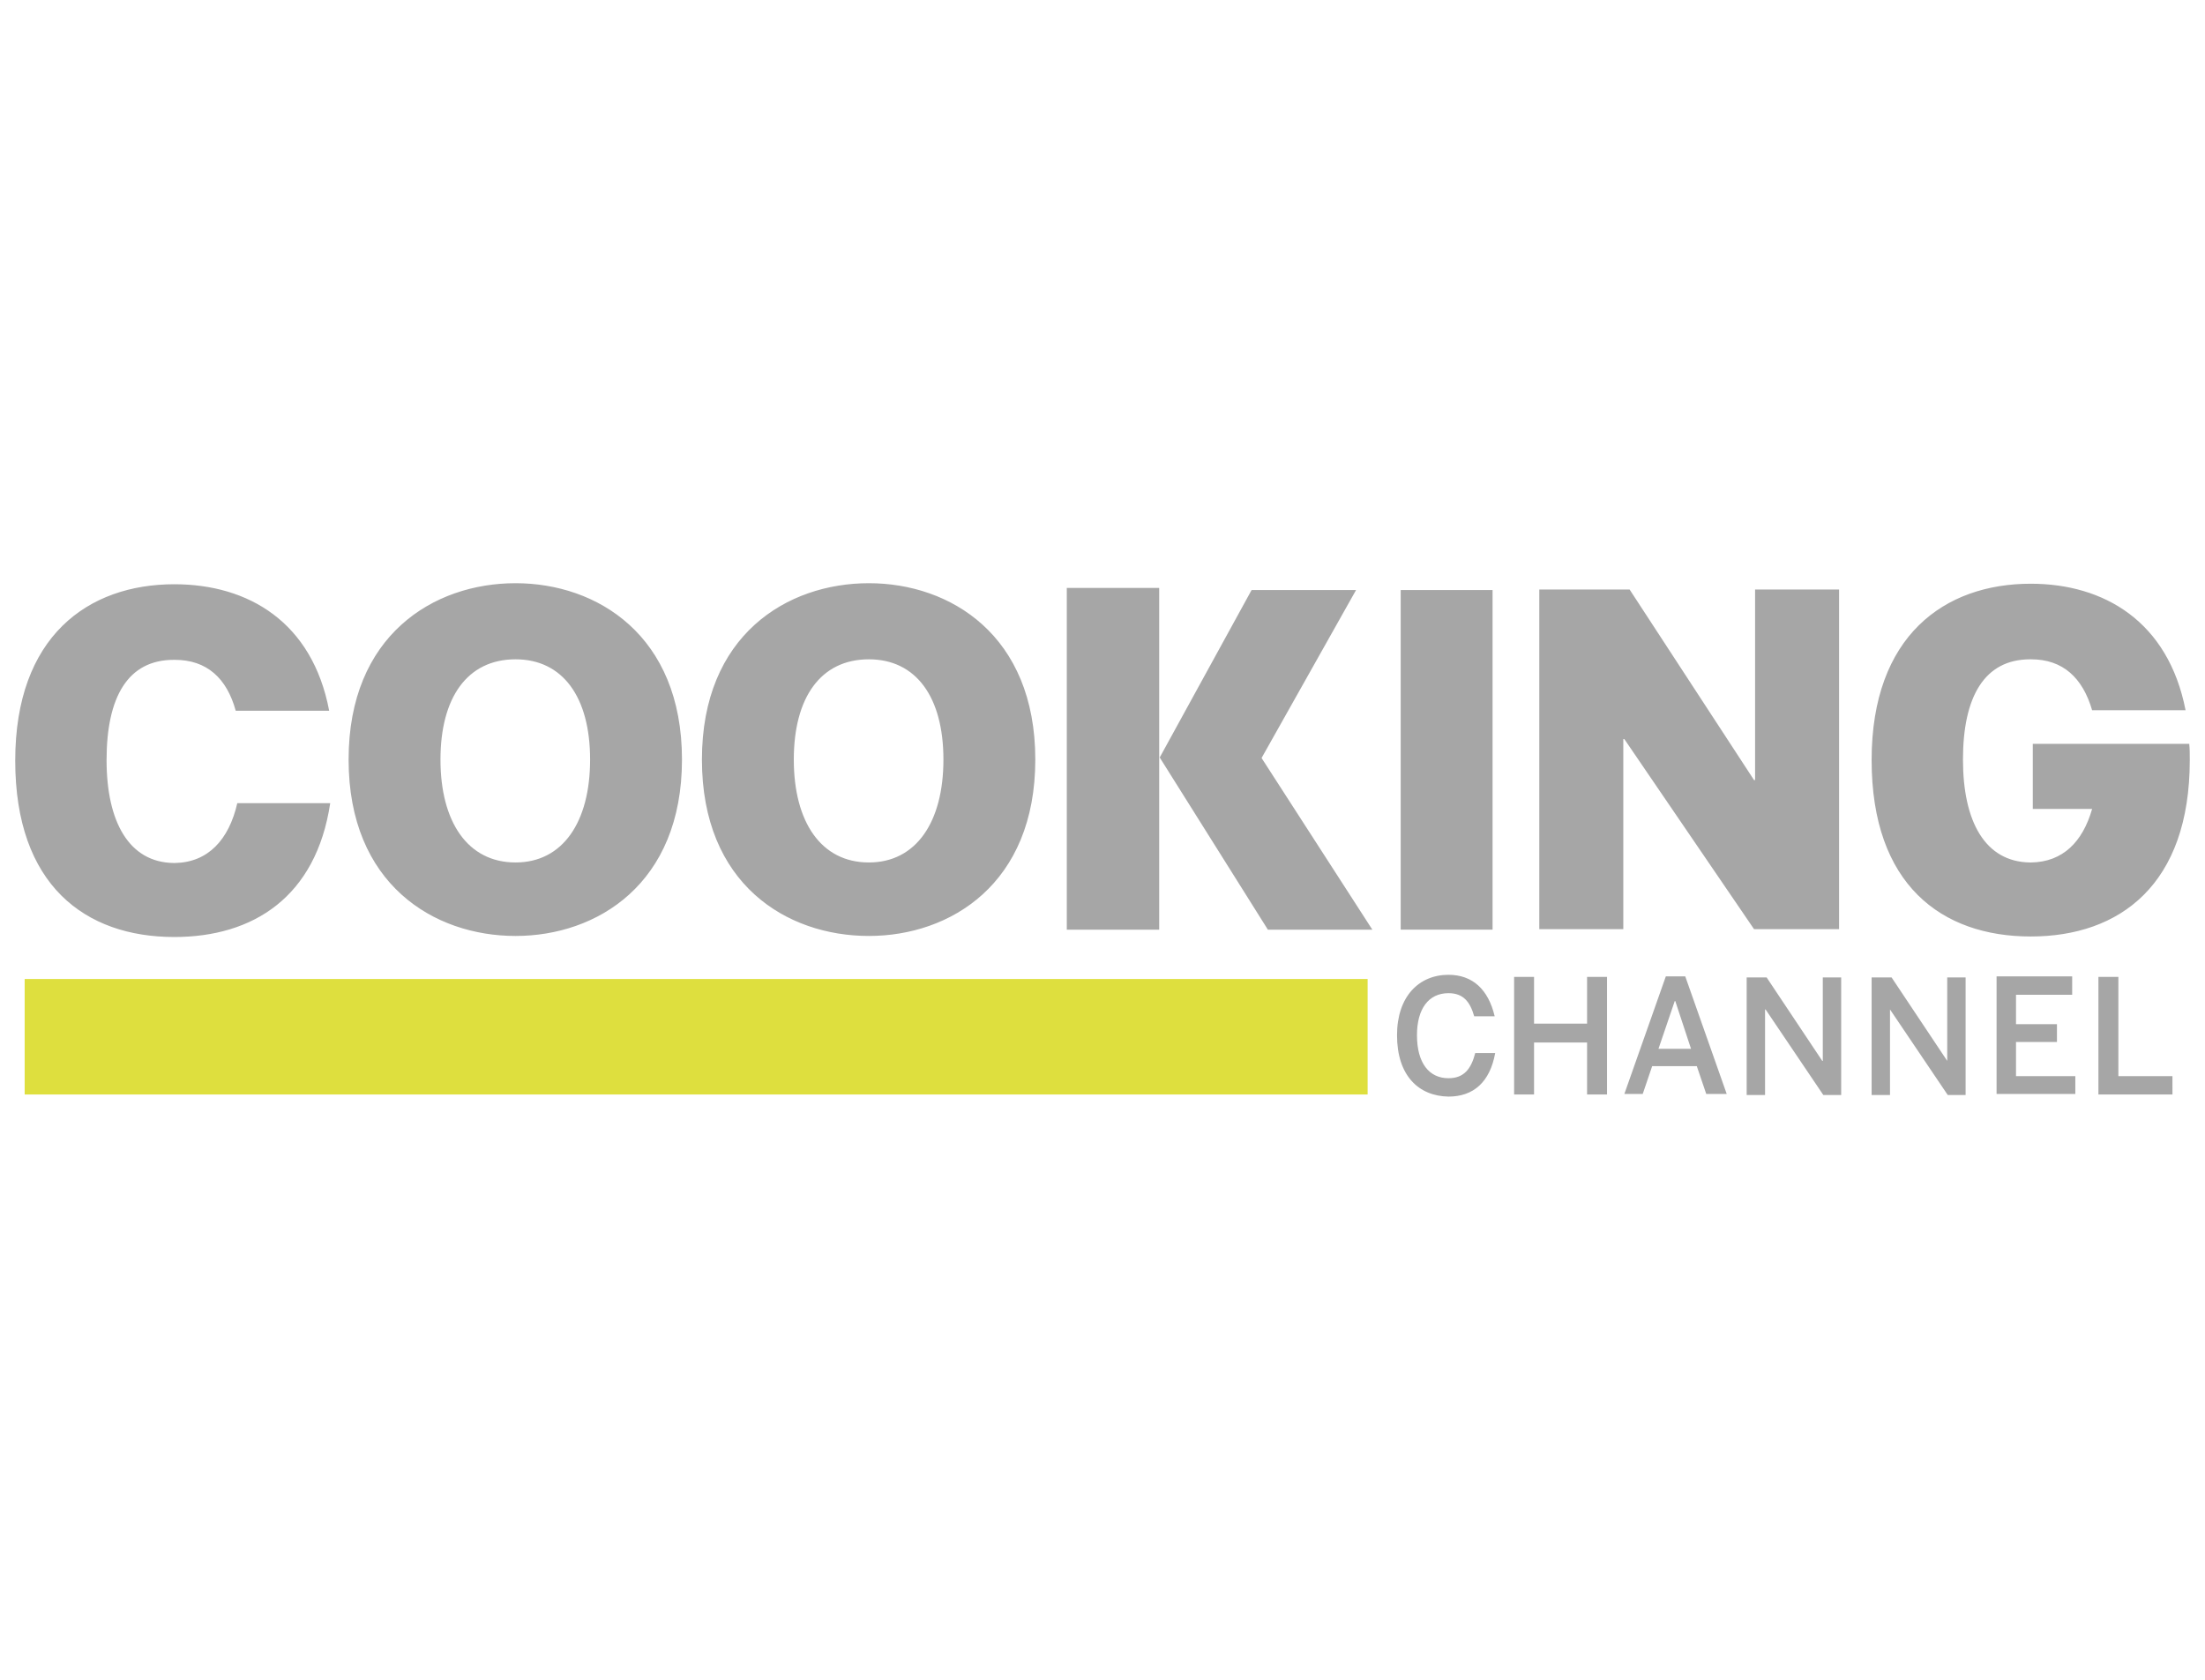
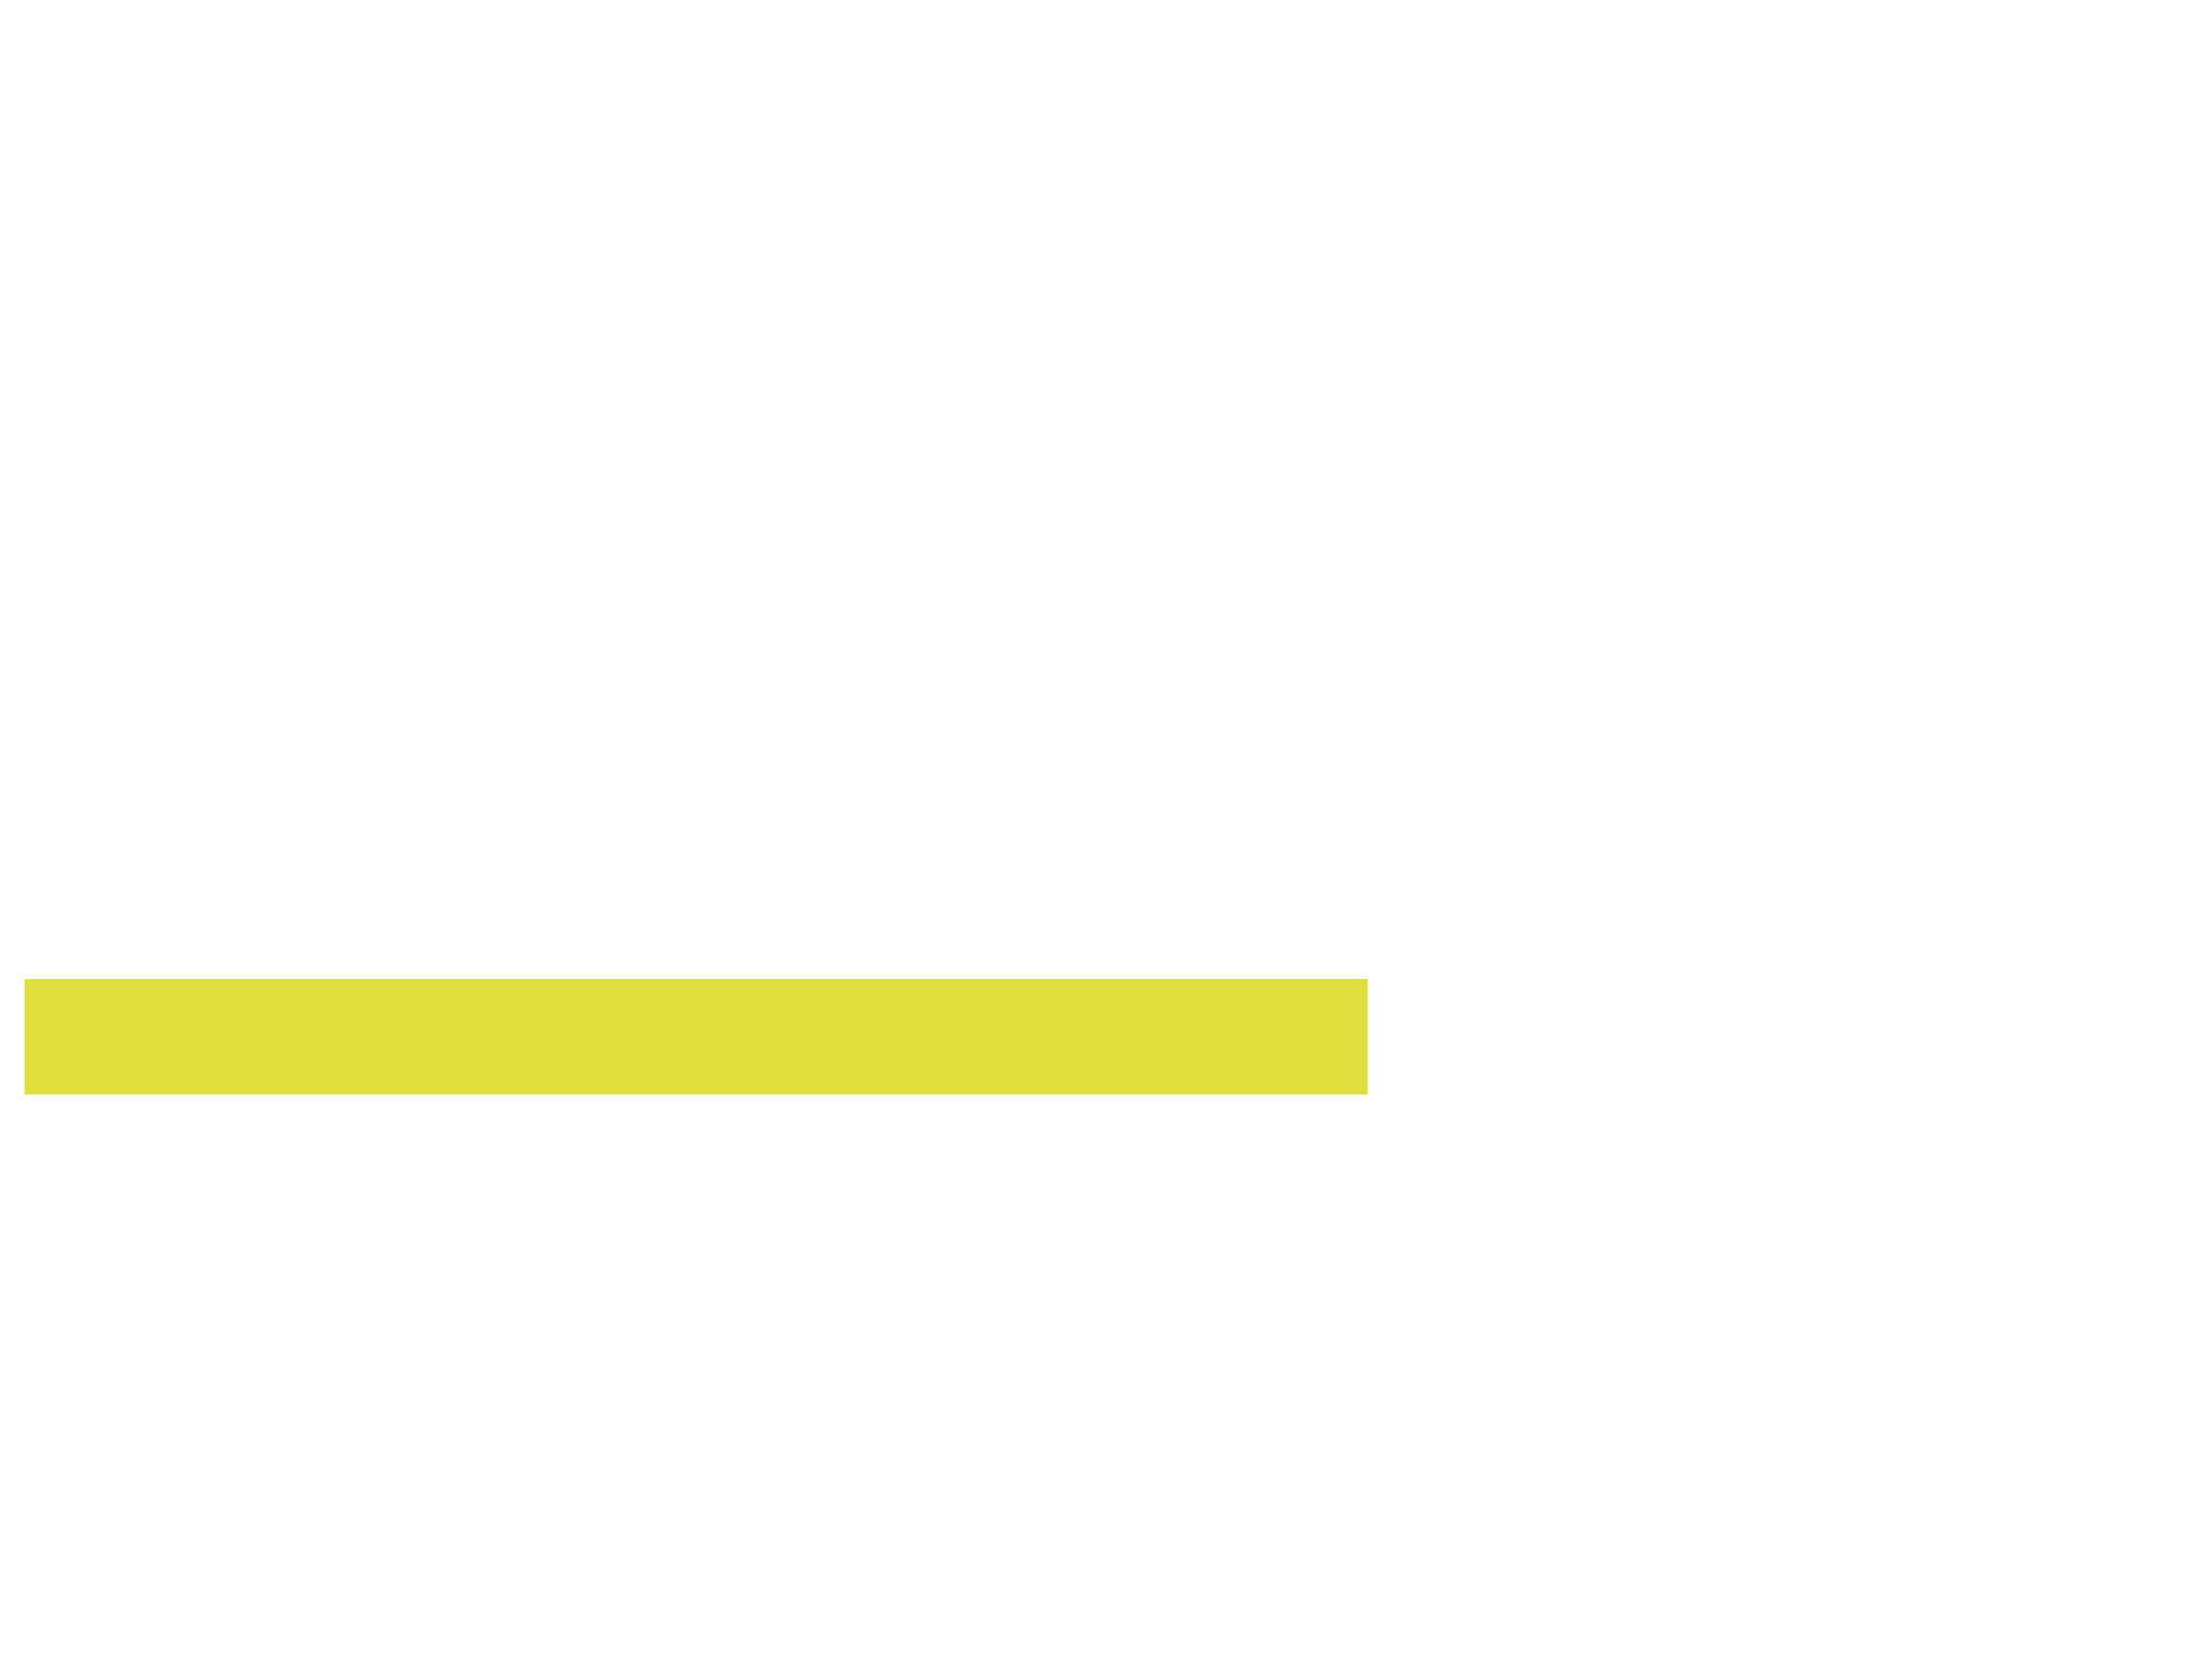
<svg xmlns="http://www.w3.org/2000/svg" version="1.1" x="0px" y="0px" viewBox="0 0 42 32" style="enable-background:new 0 0 42 32;" xml:space="preserve">
  <style type="text/css">
	.st0{fill:#DEDF3E;}
	.st1{fill:#A6A6A6;}
</style>
  <g id="BG">
</g>
  <g id="LOGOS">
    <g id="Cooking_Channel_Logo_1_">
      <rect id="Bar" x="0.47" y="18.65" class="st0" width="25.58" height="2.2" />
-       <path id="Channel" class="st1" d="M30.23,18.61h0.38v2.24h-0.38v-0.99h-1.01v0.99h-0.38v-2.24h0.38v0.89h1.01V18.61z M32.1,18.6    l0.79,2.24H32.5l-0.18-0.53h-0.85l-0.18,0.53h-0.35l0.79-2.24H32.1z M32.21,19.98l-0.3-0.91H31.9l-0.31,0.91H32.21z M34.71,20.21    L34.71,20.21l-1.06-1.59h-0.38v2.24h0.35v-1.63h0.01l1.1,1.63h0.34v-2.24h-0.35V20.21z M37.09,20.21L37.09,20.21l-1.06-1.59h-0.38    v2.24h0.35v-1.63H36l1.1,1.63h0.34v-2.24h-0.35V20.21z M38.4,19.85h0.78v-0.34H38.4v-0.56h1.07v-0.35h-1.44v2.24h1.5V20.5H38.4    V19.85z M40.35,18.61h-0.38v2.24h1.41V20.5h-1.03V18.61z M27.59,20.54c-0.37,0-0.6-0.29-0.6-0.82c0-0.5,0.22-0.8,0.6-0.8    c0.28,0,0.41,0.16,0.49,0.44h0.39c-0.12-0.51-0.42-0.79-0.88-0.79v0c0,0,0,0,0,0c0,0,0,0,0,0l0,0c-0.56,0-0.98,0.41-0.98,1.15    c0,0.77,0.41,1.16,0.98,1.17c0,0,0,0,0,0c0,0,0,0,0,0c0.48,0,0.79-0.28,0.89-0.83H28.1C28.02,20.37,27.88,20.54,27.59,20.54z" />
-       <path id="Cooking" class="st1" d="M35.65,14.48c0-2.37,1.39-3.36,3.03-3.36c1.4,0,2.62,0.72,2.95,2.41h-1.78    c-0.18-0.62-0.56-0.97-1.16-0.97h-0.02c-0.87,0-1.28,0.71-1.28,1.91c0,1.18,0.42,1.95,1.28,1.96h0.02    c0.6-0.01,0.98-0.39,1.16-1.02h-1.13v-1.24h2.98c0.01,0.1,0.01,0.2,0.01,0.31c0,2.37-1.33,3.36-3.03,3.36    C36.98,17.84,35.65,16.85,35.65,14.48z M12.99,14.47c0,2.37-1.62,3.36-3.17,3.36c-1.56,0-3.18-0.99-3.18-3.36    c0-2.37,1.62-3.36,3.18-3.36C11.37,11.11,12.99,12.1,12.99,14.47z M11.24,14.47c0-1.19-0.52-1.91-1.42-1.91    c-0.92,0-1.43,0.73-1.43,1.91c0,1.19,0.52,1.96,1.43,1.96C10.72,16.43,11.24,15.66,11.24,14.47z M19.72,14.47    c0,2.37-1.62,3.36-3.17,3.36c-1.57,0-3.18-0.99-3.18-3.36c0-2.37,1.62-3.36,3.18-3.36C18.1,11.11,19.72,12.1,19.72,14.47z     M17.97,14.47c0-1.19-0.52-1.91-1.42-1.91c-0.92,0-1.43,0.73-1.43,1.91c0,1.19,0.52,1.96,1.43,1.96    C17.45,16.43,17.97,15.66,17.97,14.47z M25.83,11.24h-1.99l-1.75,3.19l2.06,3.28h1.99l-2.11-3.27L25.83,11.24z M20.32,17.71h1.76    V11.2h-1.76V17.71z M28.43,11.24h-1.75v6.47h1.75V11.24z M33.41,17.7h1.62v-6.47h-1.6v3.63h-0.02l-2.37-3.63h-1.72v6.47h1.6v-3.62    h0.02L33.41,17.7z M3.33,16.44H3.31c-0.85-0.01-1.28-0.78-1.28-1.96c0-1.21,0.41-1.91,1.28-1.91h0.02c0.61,0,0.99,0.35,1.16,0.97    h1.78c-0.32-1.69-1.54-2.41-2.95-2.41c-1.64,0-3.03,0.99-3.03,3.36c0,2.37,1.33,3.36,3.03,3.36c1.5,0,2.7-0.76,2.97-2.55H4.52    C4.36,16,3.96,16.43,3.33,16.44z" />
    </g>
  </g>
</svg>